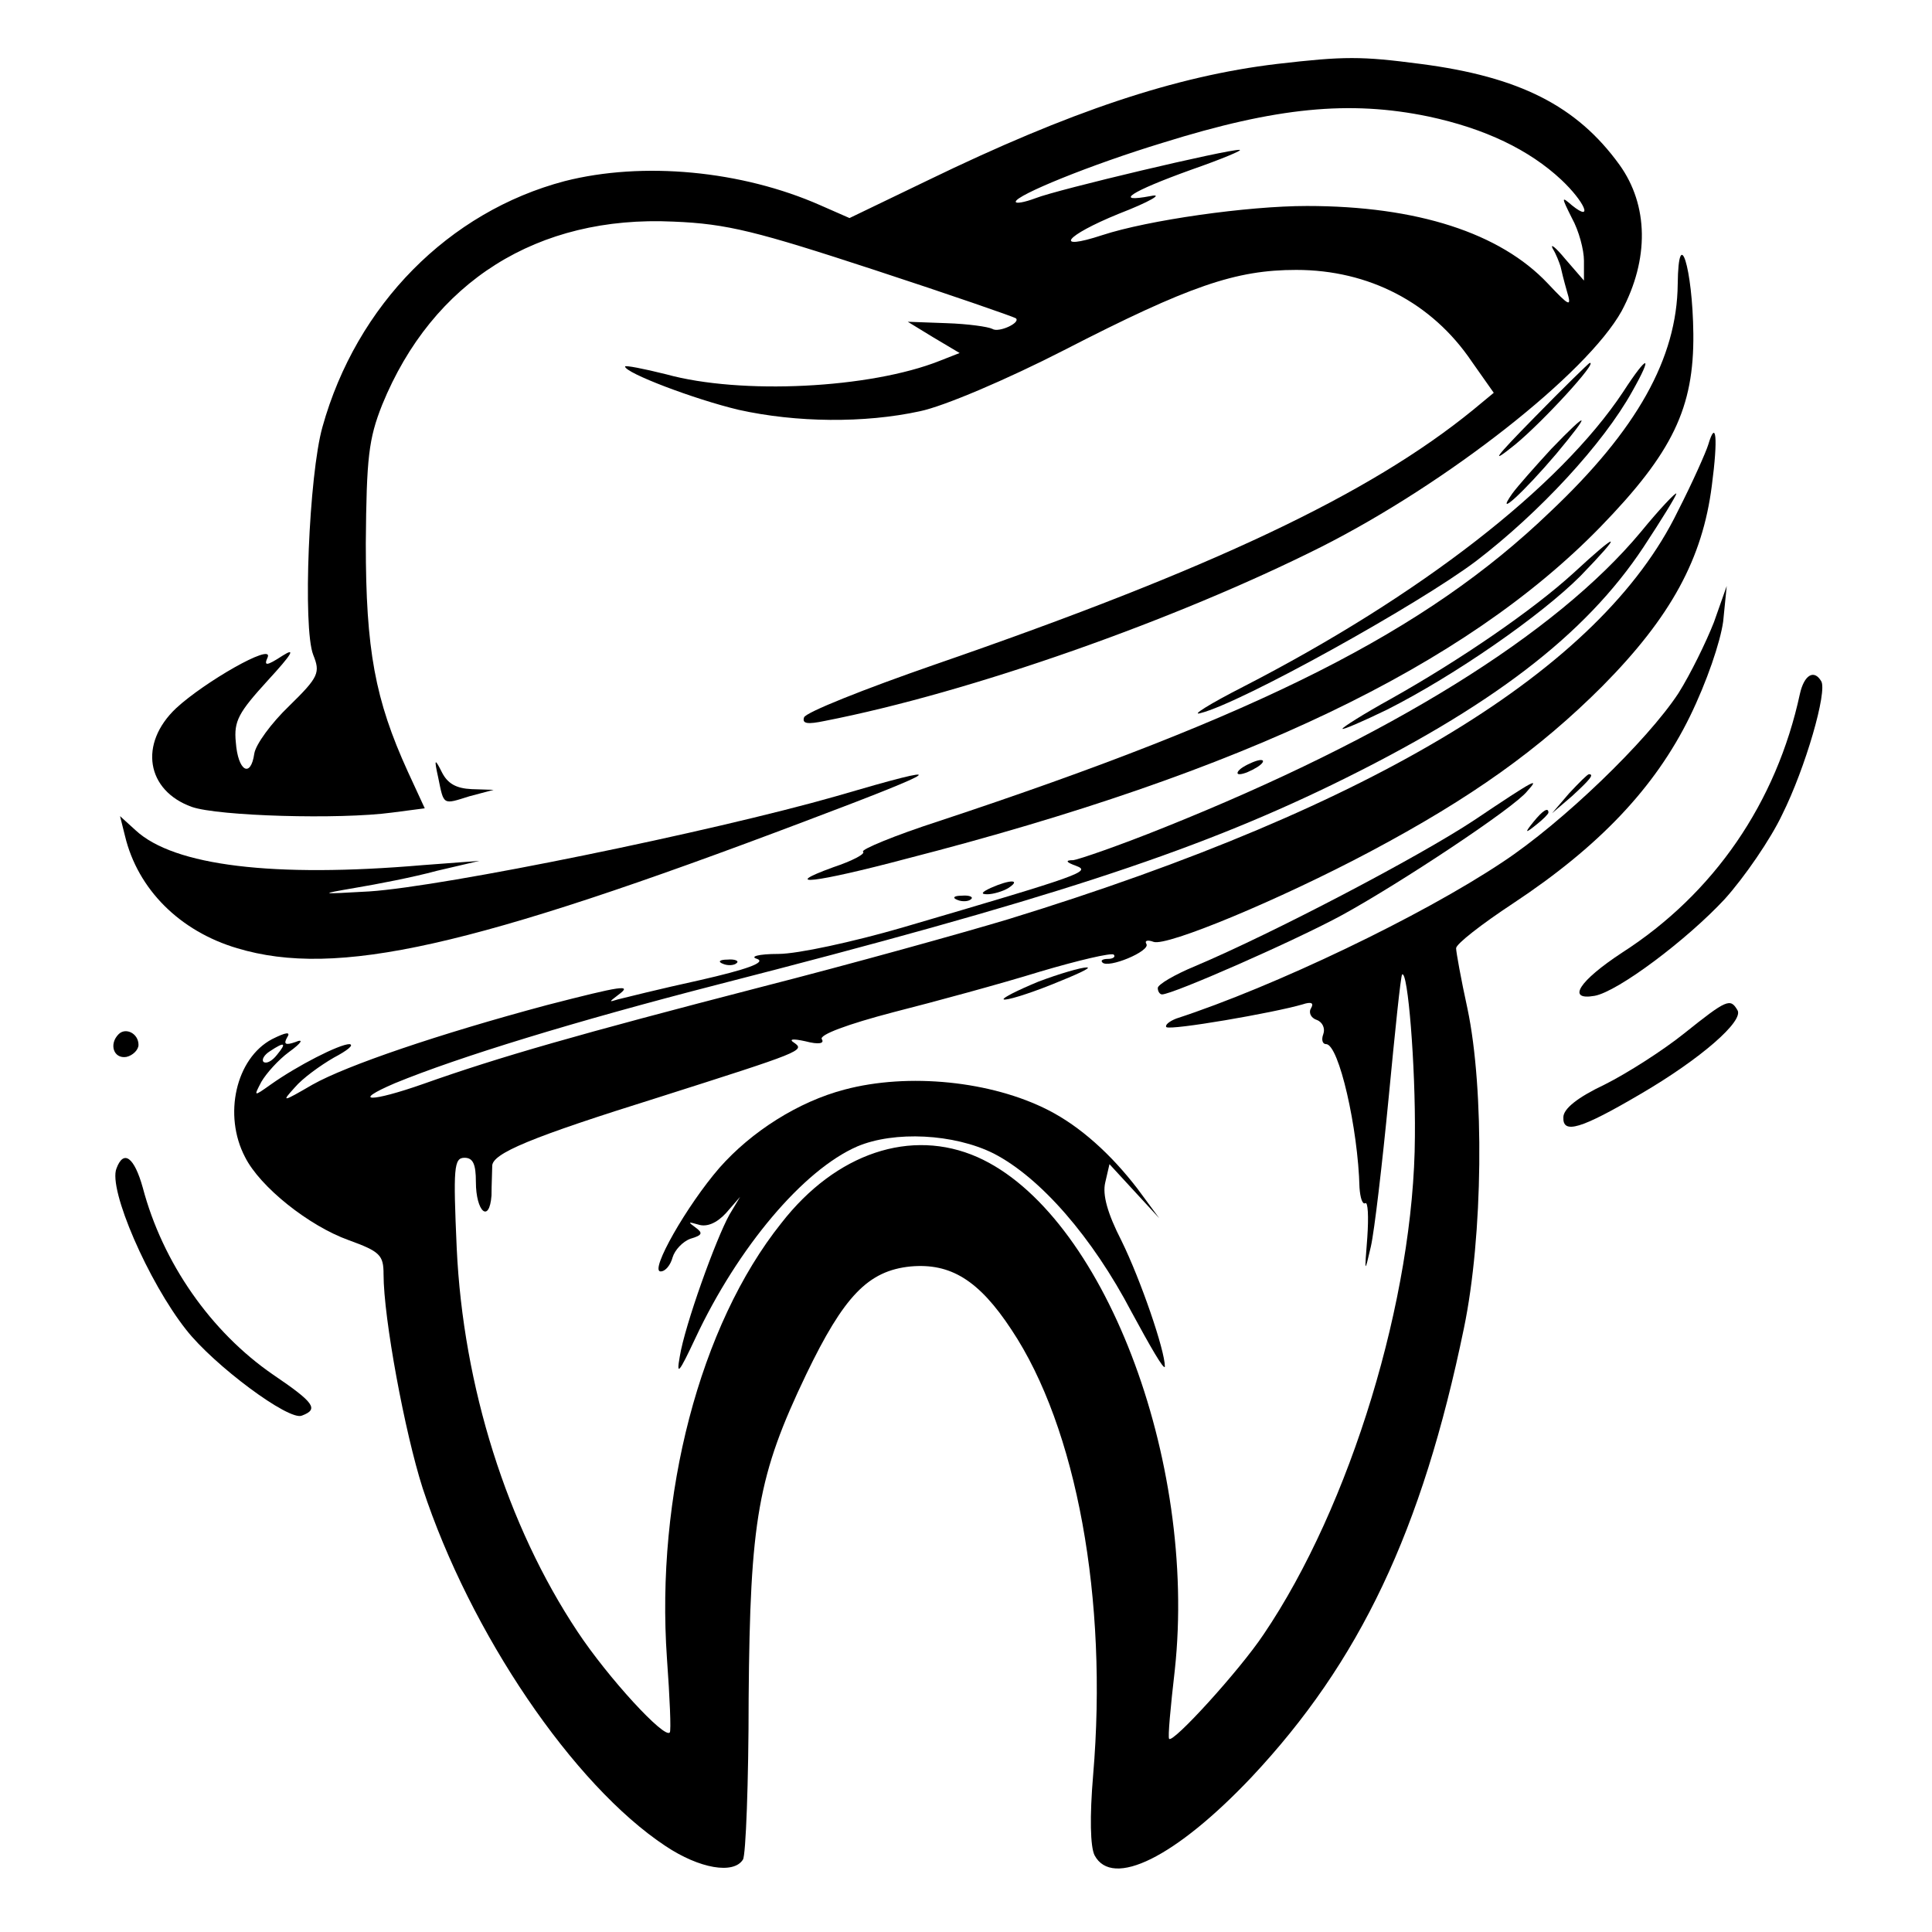
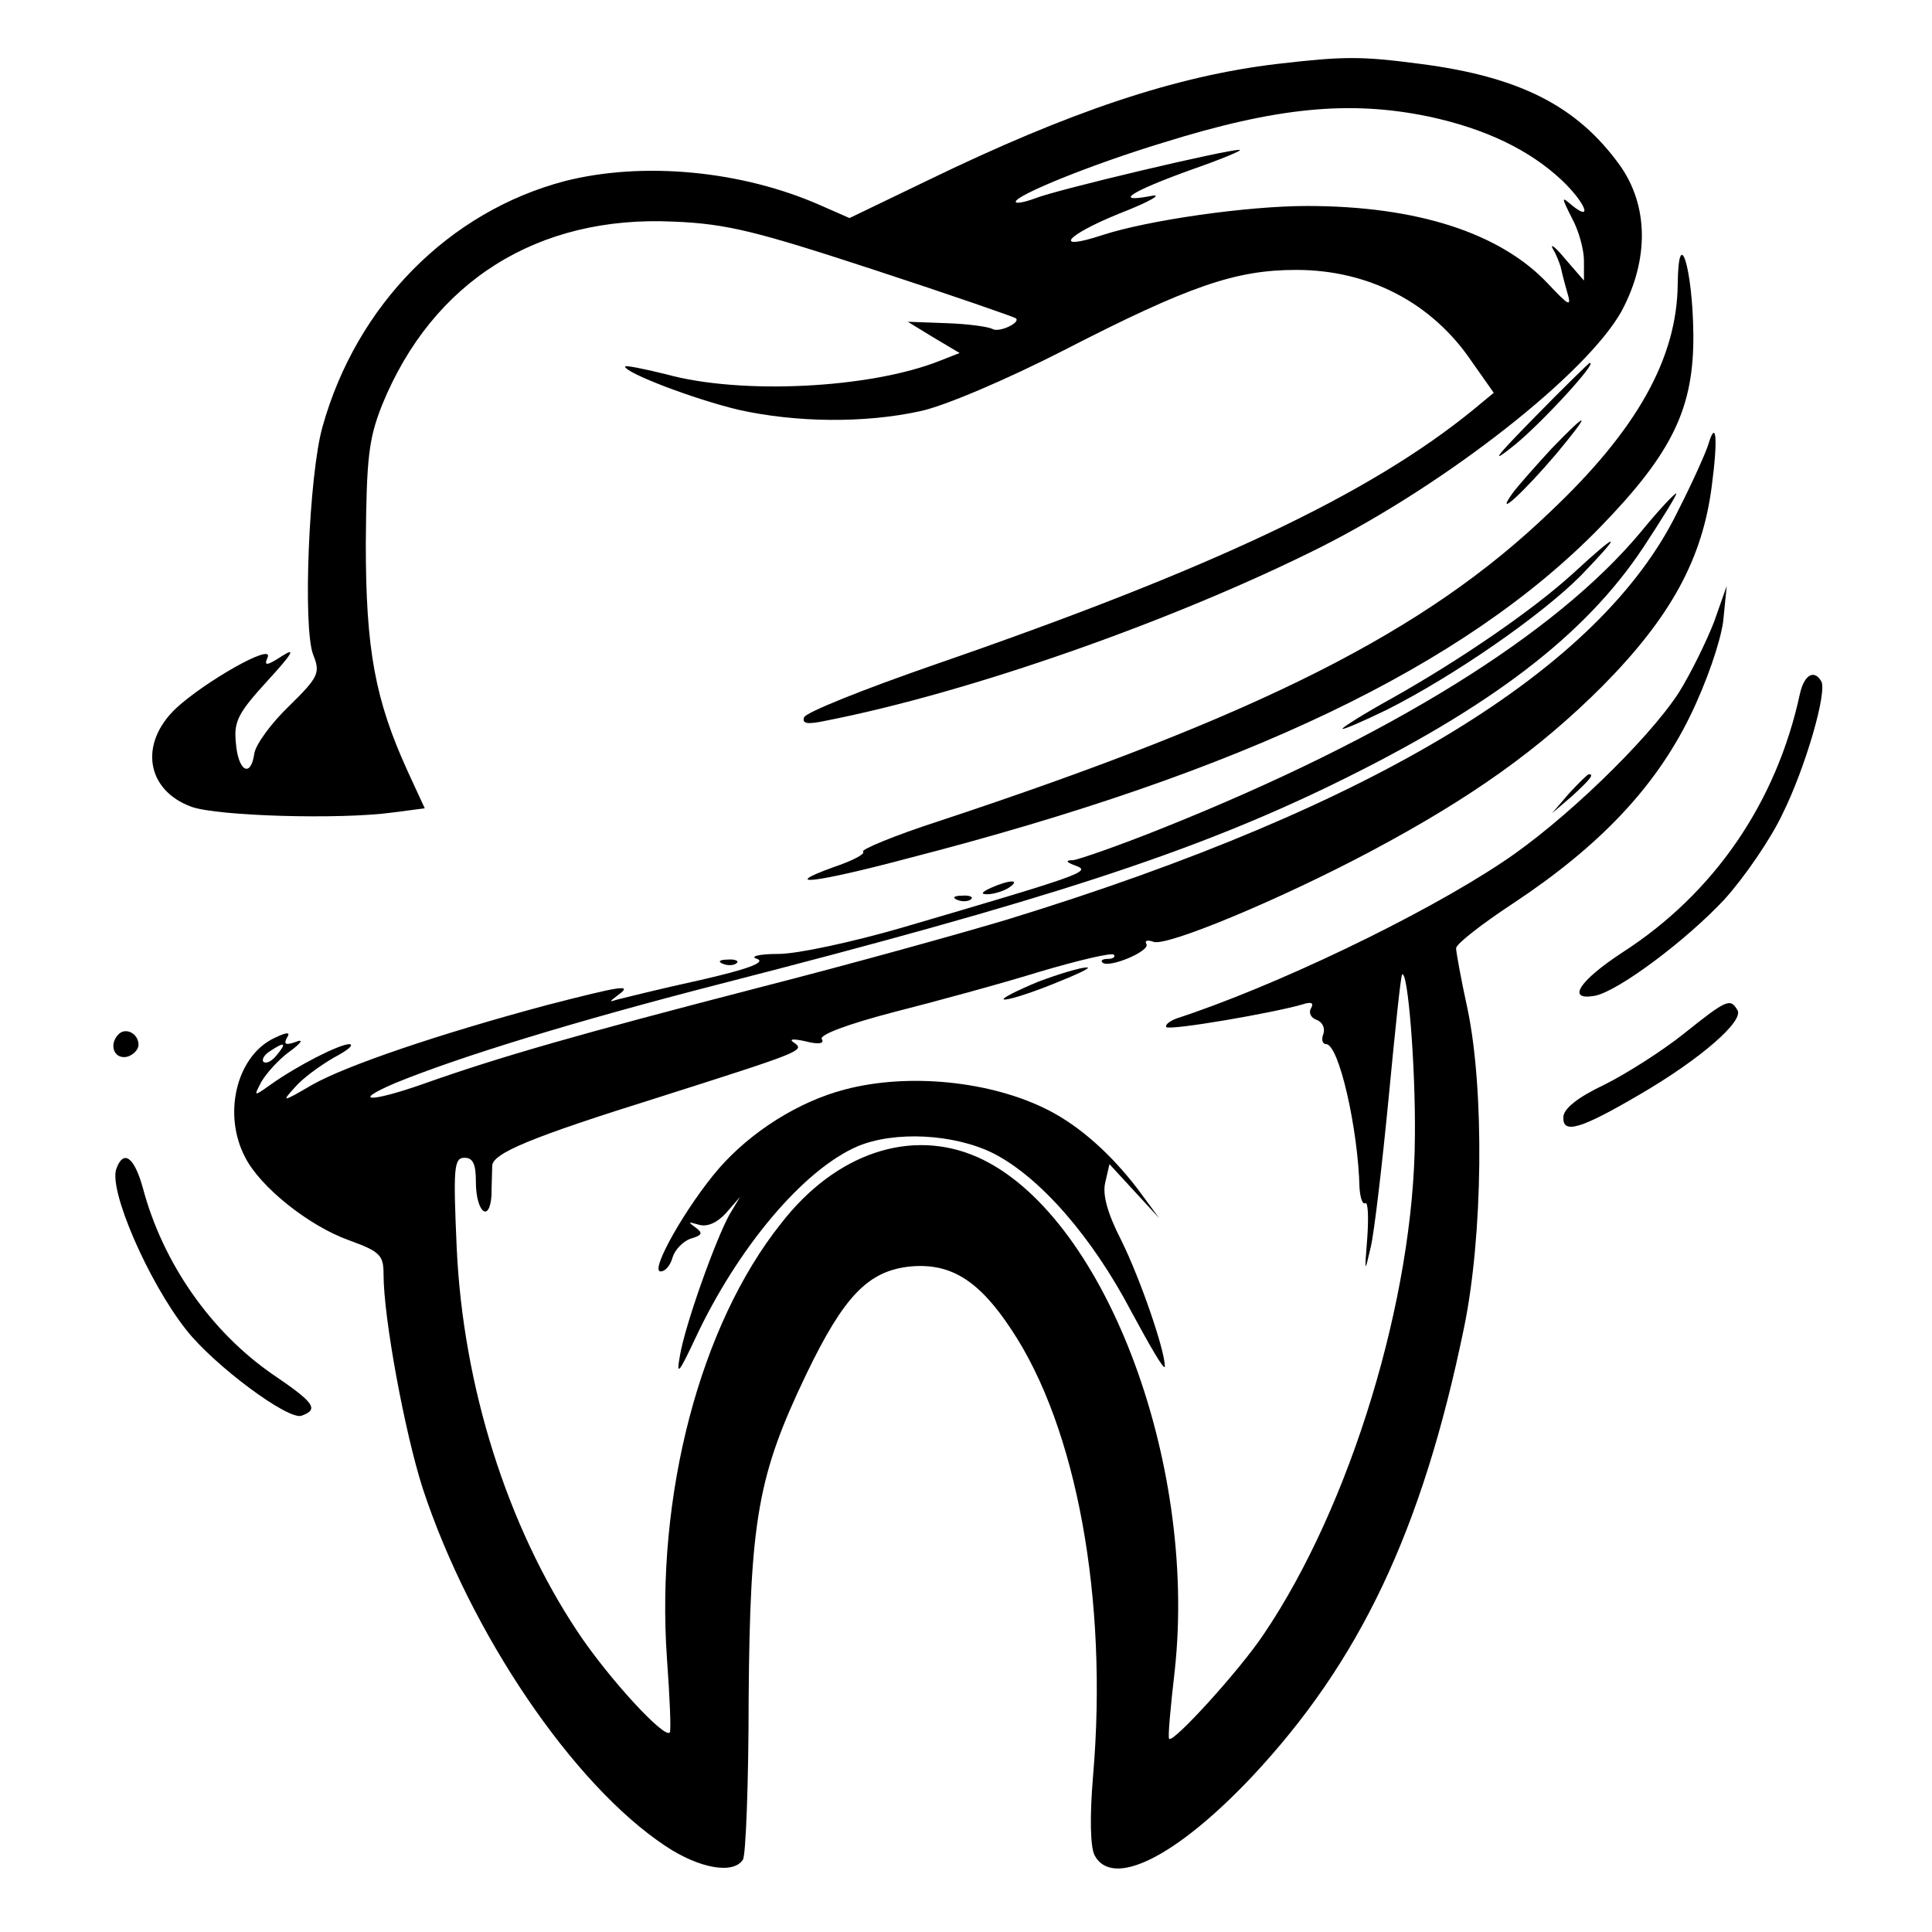
<svg xmlns="http://www.w3.org/2000/svg" version="1.0" width="272pt" height="272pt" viewBox="0 0 272 272" preserveAspectRatio="xMidYMid meet">
  <g transform="translate(0,272) scale(0.1,-0.1)" fill="#000000" stroke="none">
    <path d="M1798 2630 c-143 -17 -292 -67 -492 -164 l-110 -53 -41 18 c-111 49 -250 62 -360 34 -163 -43 -293 -174 -341 -346 -19 -67 -28 -283 -13 -321 10 -25 8 -31 -34 -72 -25 -24 -47 -54 -49 -67 -5 -35 -23 -25 -26 16 -3 30 4 42 45 87 34 37 40 47 21 35 -23 -15 -27 -15 -21 -2 7 20 -89 -35 -129 -72 -53 -50 -42 -116 22 -139 37 -13 208 -18 282 -8 l46 6 -24 52 c-46 101 -59 171 -59 321 1 121 4 147 23 195 71 174 219 267 410 258 76 -3 118 -14 283 -68 107 -35 196 -66 199 -68 8 -6 -24 -21 -33 -15 -6 3 -34 7 -64 8 l-55 2 36 -22 37 -22 -28 -11 c-98 -39 -280 -48 -385 -19 -32 8 -58 13 -58 11 0 -9 97 -46 160 -61 81 -18 177 -19 255 -2 34 7 123 45 203 86 177 91 242 113 327 113 102 0 191 -46 247 -129 l31 -44 -29 -24 c-146 -119 -368 -224 -759 -359 -98 -34 -181 -67 -183 -74 -3 -9 5 -10 29 -5 205 40 494 142 699 245 178 90 374 244 423 332 39 73 38 149 -3 206 -60 83 -141 124 -280 142 -84 11 -107 11 -202 0z m213 -74 c80 -17 142 -47 187 -89 33 -31 46 -61 15 -36 -15 13 -15 12 0 -18 10 -18 17 -45 17 -60 l0 -28 -26 30 c-14 17 -22 23 -18 15 5 -8 9 -19 11 -25 1 -5 5 -21 9 -35 7 -23 4 -22 -27 11 -67 71 -184 109 -339 109 -84 0 -224 -20 -288 -41 -70 -23 -53 -1 23 30 44 17 64 29 45 25 -53 -10 -29 6 57 37 43 15 74 28 68 28 -16 1 -257 -56 -287 -68 -16 -6 -28 -8 -28 -5 0 9 105 52 207 83 160 50 263 60 374 37z" />
    <path d="M2362 2320 c-1 -104 -57 -205 -180 -321 -175 -168 -407 -285 -860 -435 -62 -20 -110 -40 -107 -43 4 -3 -15 -13 -42 -22 -77 -28 -25 -22 103 12 475 122 786 271 977 467 102 105 132 168 131 272 -1 93 -21 157 -22 70z" />
    <path d="M2160 2132 c-57 -58 -63 -67 -27 -38 39 32 118 118 105 115 -1 0 -37 -35 -78 -77z" />
-     <path d="M2285 2168 c-89 -134 -286 -287 -535 -415 -47 -24 -74 -41 -60 -37 57 14 307 153 388 214 89 68 179 165 220 239 30 53 22 53 -13 -1z" />
    <path d="M2184 2088 c-22 -24 -47 -52 -55 -63 -26 -37 17 3 62 56 50 60 47 63 -7 7z" />
    <path d="M2405 2094 c-3 -10 -22 -53 -43 -94 -108 -222 -425 -415 -942 -574 -63 -19 -221 -63 -350 -96 -255 -66 -367 -98 -474 -136 -74 -26 -103 -26 -40 1 90 37 253 87 455 139 460 118 666 185 864 281 224 109 357 211 439 335 25 38 46 72 46 75 0 3 -23 -21 -50 -54 -120 -144 -354 -289 -671 -416 -62 -25 -120 -45 -128 -46 -12 0 -10 -3 4 -8 21 -8 11 -12 -245 -87 -69 -20 -147 -37 -174 -37 -29 0 -41 -4 -30 -7 13 -5 -15 -15 -81 -30 -55 -12 -107 -25 -115 -27 -13 -4 -13 -4 0 6 22 16 5 13 -100 -14 -153 -41 -282 -85 -330 -112 -43 -25 -44 -25 -25 -4 11 13 36 31 55 42 19 10 29 18 22 19 -14 0 -73 -30 -111 -57 -24 -17 -24 -17 -13 4 7 12 24 31 39 42 18 13 21 19 9 14 -14 -5 -17 -3 -12 6 6 9 -1 8 -21 -2 -51 -27 -69 -107 -38 -166 21 -42 90 -97 146 -117 44 -16 49 -21 49 -48 0 -62 30 -223 55 -301 67 -204 212 -418 342 -504 48 -32 96 -40 109 -19 4 6 8 109 8 227 2 252 13 314 81 456 53 110 87 146 147 152 56 5 96 -19 142 -89 92 -138 136 -380 115 -627 -5 -59 -4 -101 2 -113 25 -47 114 -3 221 110 152 162 240 346 299 632 27 130 29 336 5 450 -9 41 -16 80 -16 85 0 6 36 34 80 63 121 80 200 163 249 263 24 49 43 105 47 134 l5 50 -18 -51 c-11 -28 -33 -73 -50 -100 -44 -67 -163 -182 -248 -238 -114 -76 -321 -175 -459 -220 -10 -4 -16 -9 -14 -12 6 -5 151 20 192 32 12 4 16 2 12 -5 -4 -6 -1 -14 8 -17 8 -3 12 -12 9 -20 -3 -8 -1 -14 4 -14 18 0 45 -119 47 -202 1 -14 4 -24 8 -22 4 3 5 -19 3 -48 -4 -51 -4 -52 5 -13 5 22 16 116 25 209 9 94 17 172 19 174 8 7 19 -128 18 -228 -1 -227 -91 -521 -213 -701 -34 -51 -128 -154 -133 -147 -2 2 2 45 8 97 32 297 -102 644 -278 722 -93 41 -199 6 -276 -93 -115 -144 -177 -384 -161 -613 4 -55 6 -102 4 -104 -7 -10 -87 77 -130 142 -99 149 -161 345 -170 540 -5 113 -4 127 11 127 12 0 16 -9 16 -34 0 -42 19 -59 22 -19 0 15 1 34 1 41 -1 18 55 41 234 97 201 64 207 66 191 77 -8 5 -2 6 16 2 19 -5 27 -3 23 3 -4 6 36 21 101 38 59 15 151 40 206 57 54 16 101 27 104 24 3 -3 -1 -6 -8 -6 -7 0 -11 -2 -8 -5 8 -9 68 16 62 26 -3 5 2 6 10 3 18 -7 177 59 305 127 143 76 238 144 327 233 97 98 141 180 154 282 9 68 6 95 -5 58z m-2015 -859 c-7 -9 -15 -13 -19 -10 -3 3 1 10 9 15 21 14 24 12 10 -5z" />
    <path d="M2215 1913 c-57 -52 -159 -122 -257 -177 -38 -21 -68 -40 -68 -42 0 -2 28 10 63 27 95 48 216 132 272 188 61 63 56 65 -10 4z" />
    <path d="M2534 1743 c-33 -153 -121 -281 -250 -364 -61 -40 -79 -68 -39 -61 33 6 130 79 183 136 28 31 65 85 81 119 33 66 64 174 55 188 -10 17 -24 9 -30 -18z" />
-     <path d="M617 1625 c8 -39 6 -38 44 -26 l34 9 -31 1 c-22 1 -34 8 -42 24 -10 20 -11 19 -5 -8z" />
-     <path d="M1750 1640 c-8 -5 -10 -10 -5 -10 6 0 17 5 25 10 8 5 11 10 5 10 -5 0 -17 -5 -25 -10z" />
-     <path d="M1177 1599 c-175 -50 -551 -127 -657 -134 -71 -4 -72 -4 -20 5 30 5 82 15 115 24 l60 14 -80 -6 c-210 -18 -350 -1 -404 49 l-22 20 7 -28 c18 -75 77 -134 158 -158 140 -42 330 1 800 179 199 75 210 84 43 35z" />
    <path d="M2209 1603 l-24 -28 28 24 c25 23 32 31 24 31 -2 0 -14 -12 -28 -27z" />
-     <path d="M2075 1565 c-77 -51 -283 -159 -392 -205 -29 -12 -53 -26 -53 -31 0 -5 3 -9 6 -9 15 0 188 76 254 112 82 45 242 151 260 174 18 20 13 18 -75 -41z" />
-     <path d="M2159 1563 c-13 -16 -12 -17 4 -4 9 7 17 15 17 17 0 8 -8 3 -21 -13z" />
+     <path d="M2075 1565 z" />
    <path d="M1395 1470 c-13 -6 -15 -9 -5 -9 8 0 22 4 30 9 18 12 2 12 -25 0z" />
    <path d="M1348 1453 c7 -3 16 -2 19 1 4 3 -2 6 -13 5 -11 0 -14 -3 -6 -6z" />
    <path d="M1018 1363 c7 -3 16 -2 19 1 4 3 -2 6 -13 5 -11 0 -14 -3 -6 -6z" />
    <path d="M1462 1338 c-29 -12 -51 -23 -49 -25 3 -2 33 7 68 21 35 14 57 24 49 24 -8 0 -39 -9 -68 -20z" />
    <path d="M2371 1265 c-30 -24 -80 -56 -112 -72 -38 -18 -58 -34 -58 -46 -1 -24 24 -17 109 33 84 49 146 103 136 118 -10 17 -15 15 -75 -33z" />
    <path d="M167 1264 c-14 -14 -7 -35 11 -32 9 2 17 10 17 17 0 16 -18 25 -28 15z" />
    <path d="M1189 1186 c-65 -17 -131 -59 -176 -110 -46 -53 -99 -146 -83 -146 7 0 14 9 17 20 3 10 14 22 25 26 17 5 18 8 7 16 -11 8 -10 8 4 4 12 -4 26 2 39 16 l20 23 -15 -25 c-19 -34 -63 -156 -70 -200 -5 -28 -1 -23 22 26 60 128 152 237 228 270 52 22 136 18 192 -10 66 -34 139 -118 194 -223 26 -48 46 -83 47 -77 0 23 -34 122 -61 177 -20 39 -27 65 -23 82 l6 26 35 -38 35 -38 -31 42 c-37 48 -80 87 -125 110 -80 41 -197 53 -287 29z" />
    <path d="M164 1075 c-12 -29 45 -160 98 -227 39 -50 145 -129 163 -121 24 9 18 18 -41 58 -87 60 -155 157 -183 263 -12 43 -27 54 -37 27z" />
  </g>
</svg>